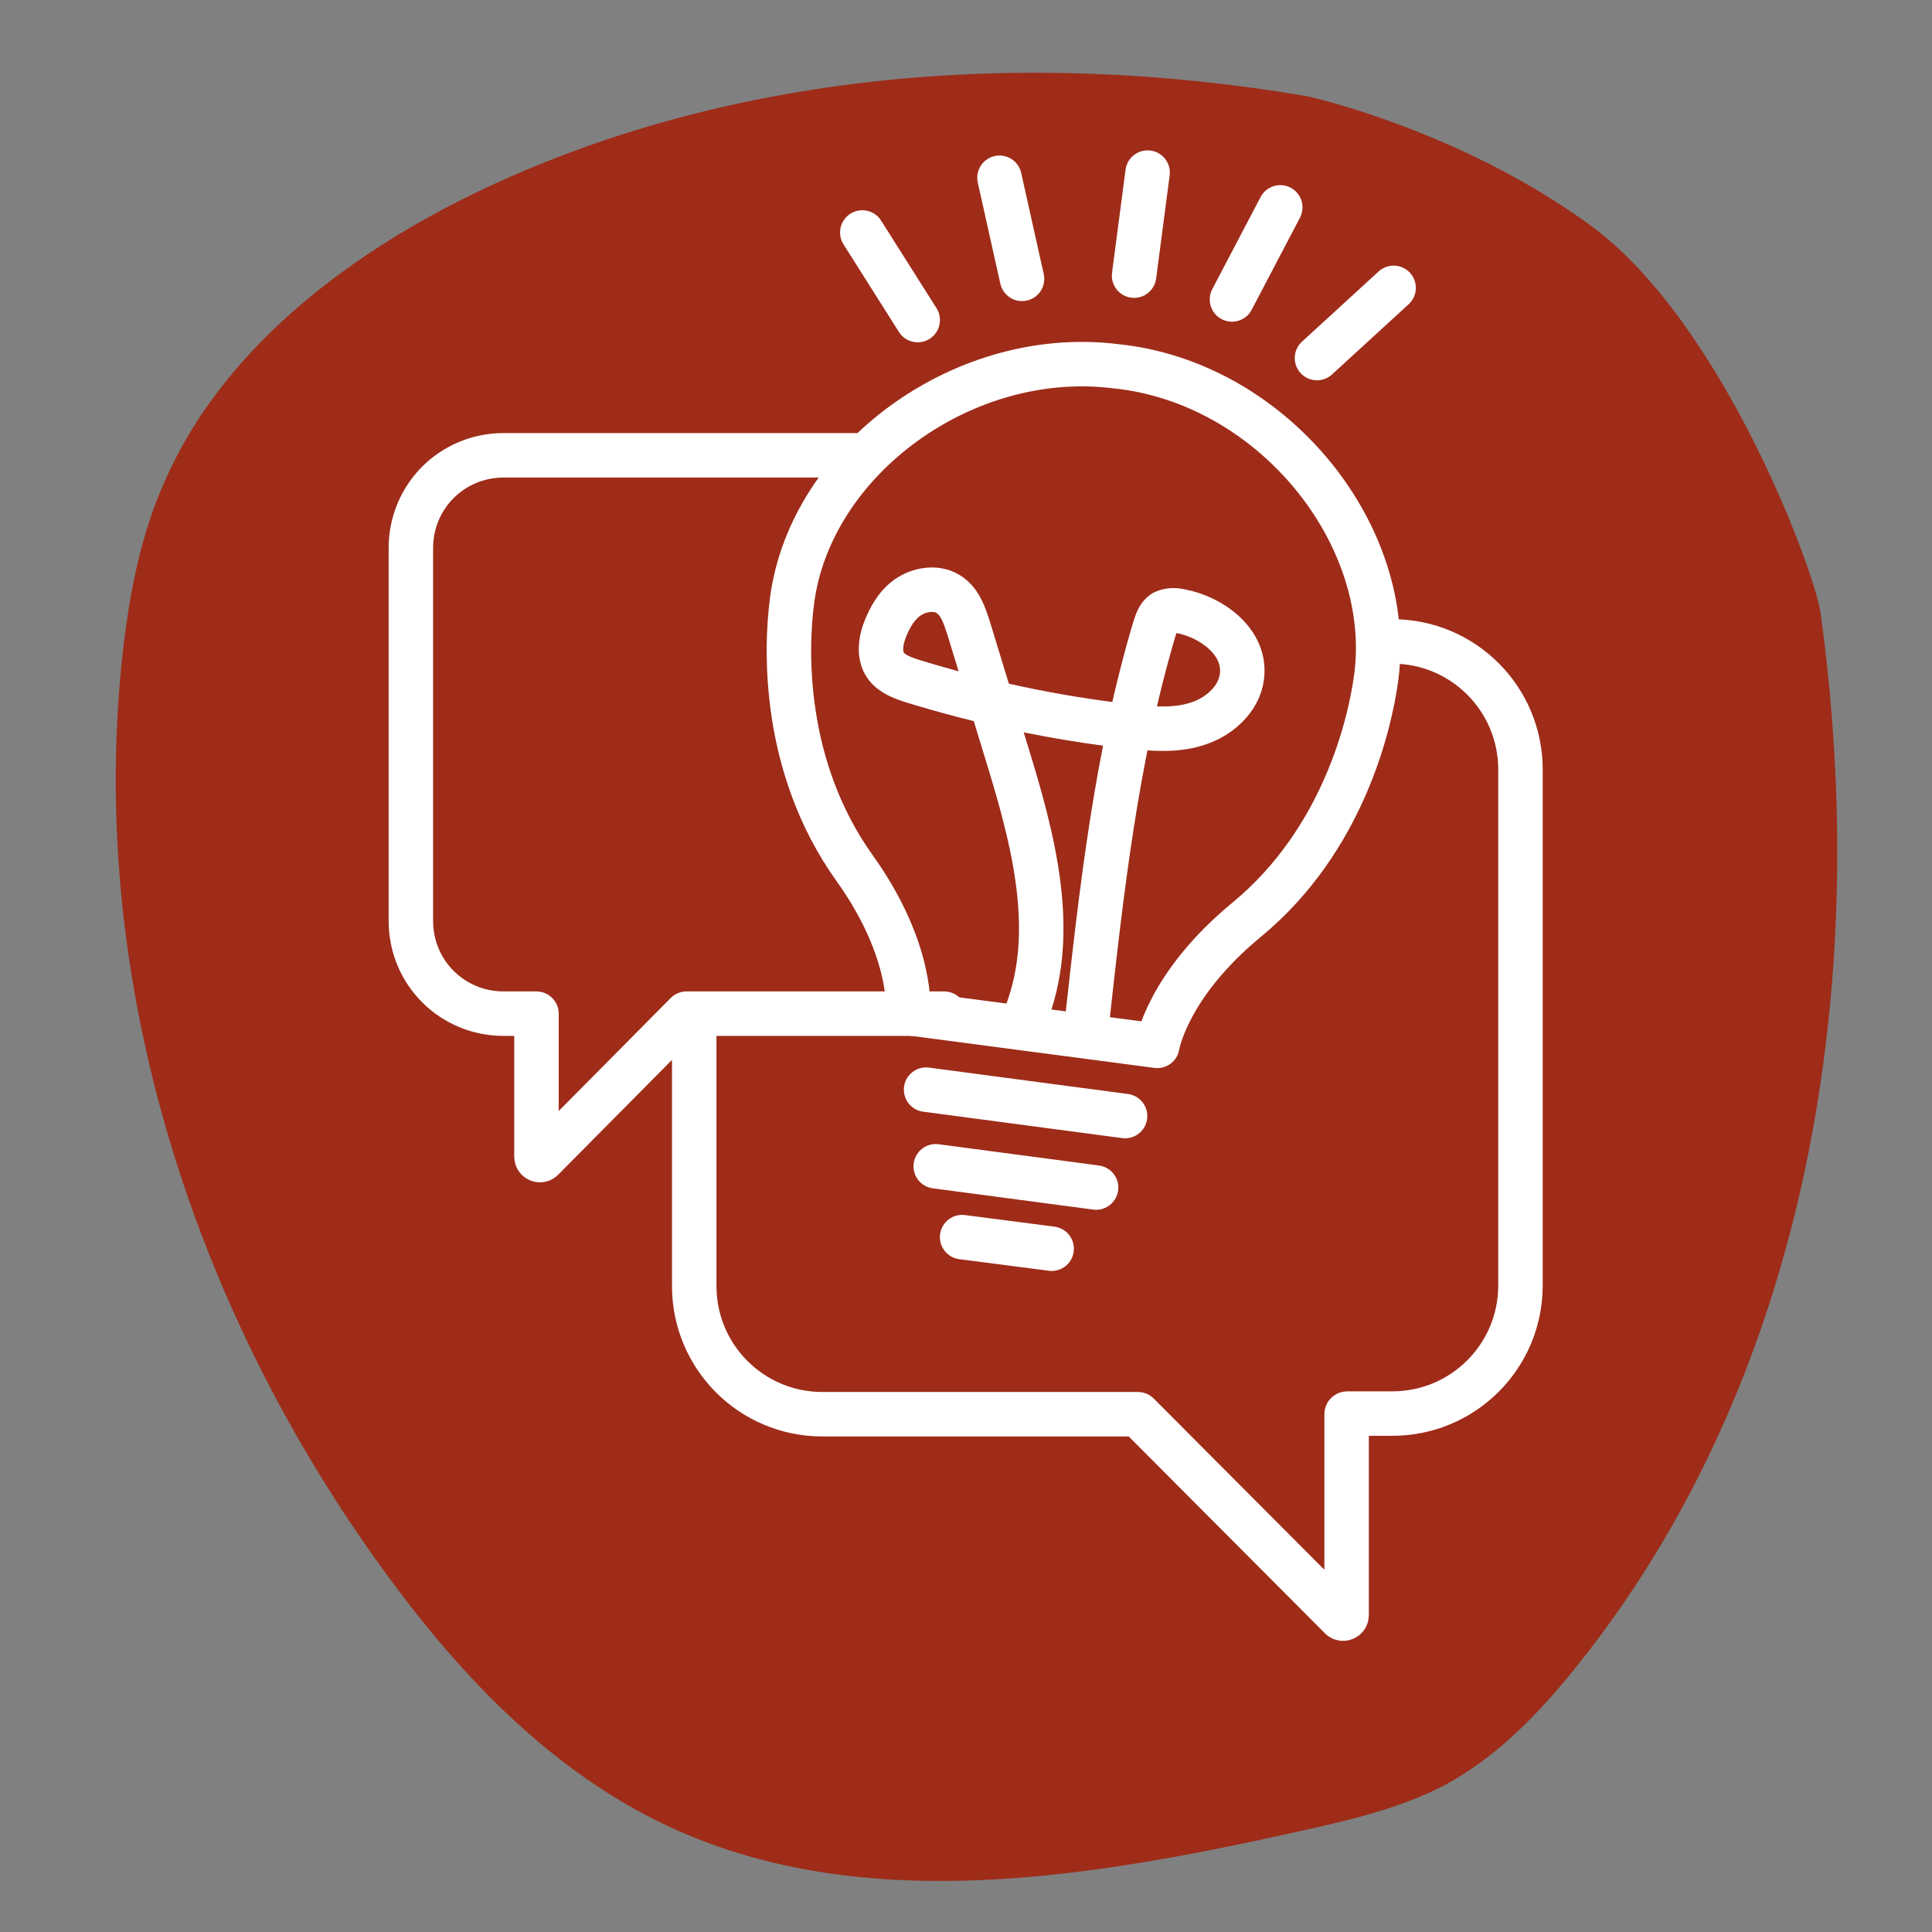
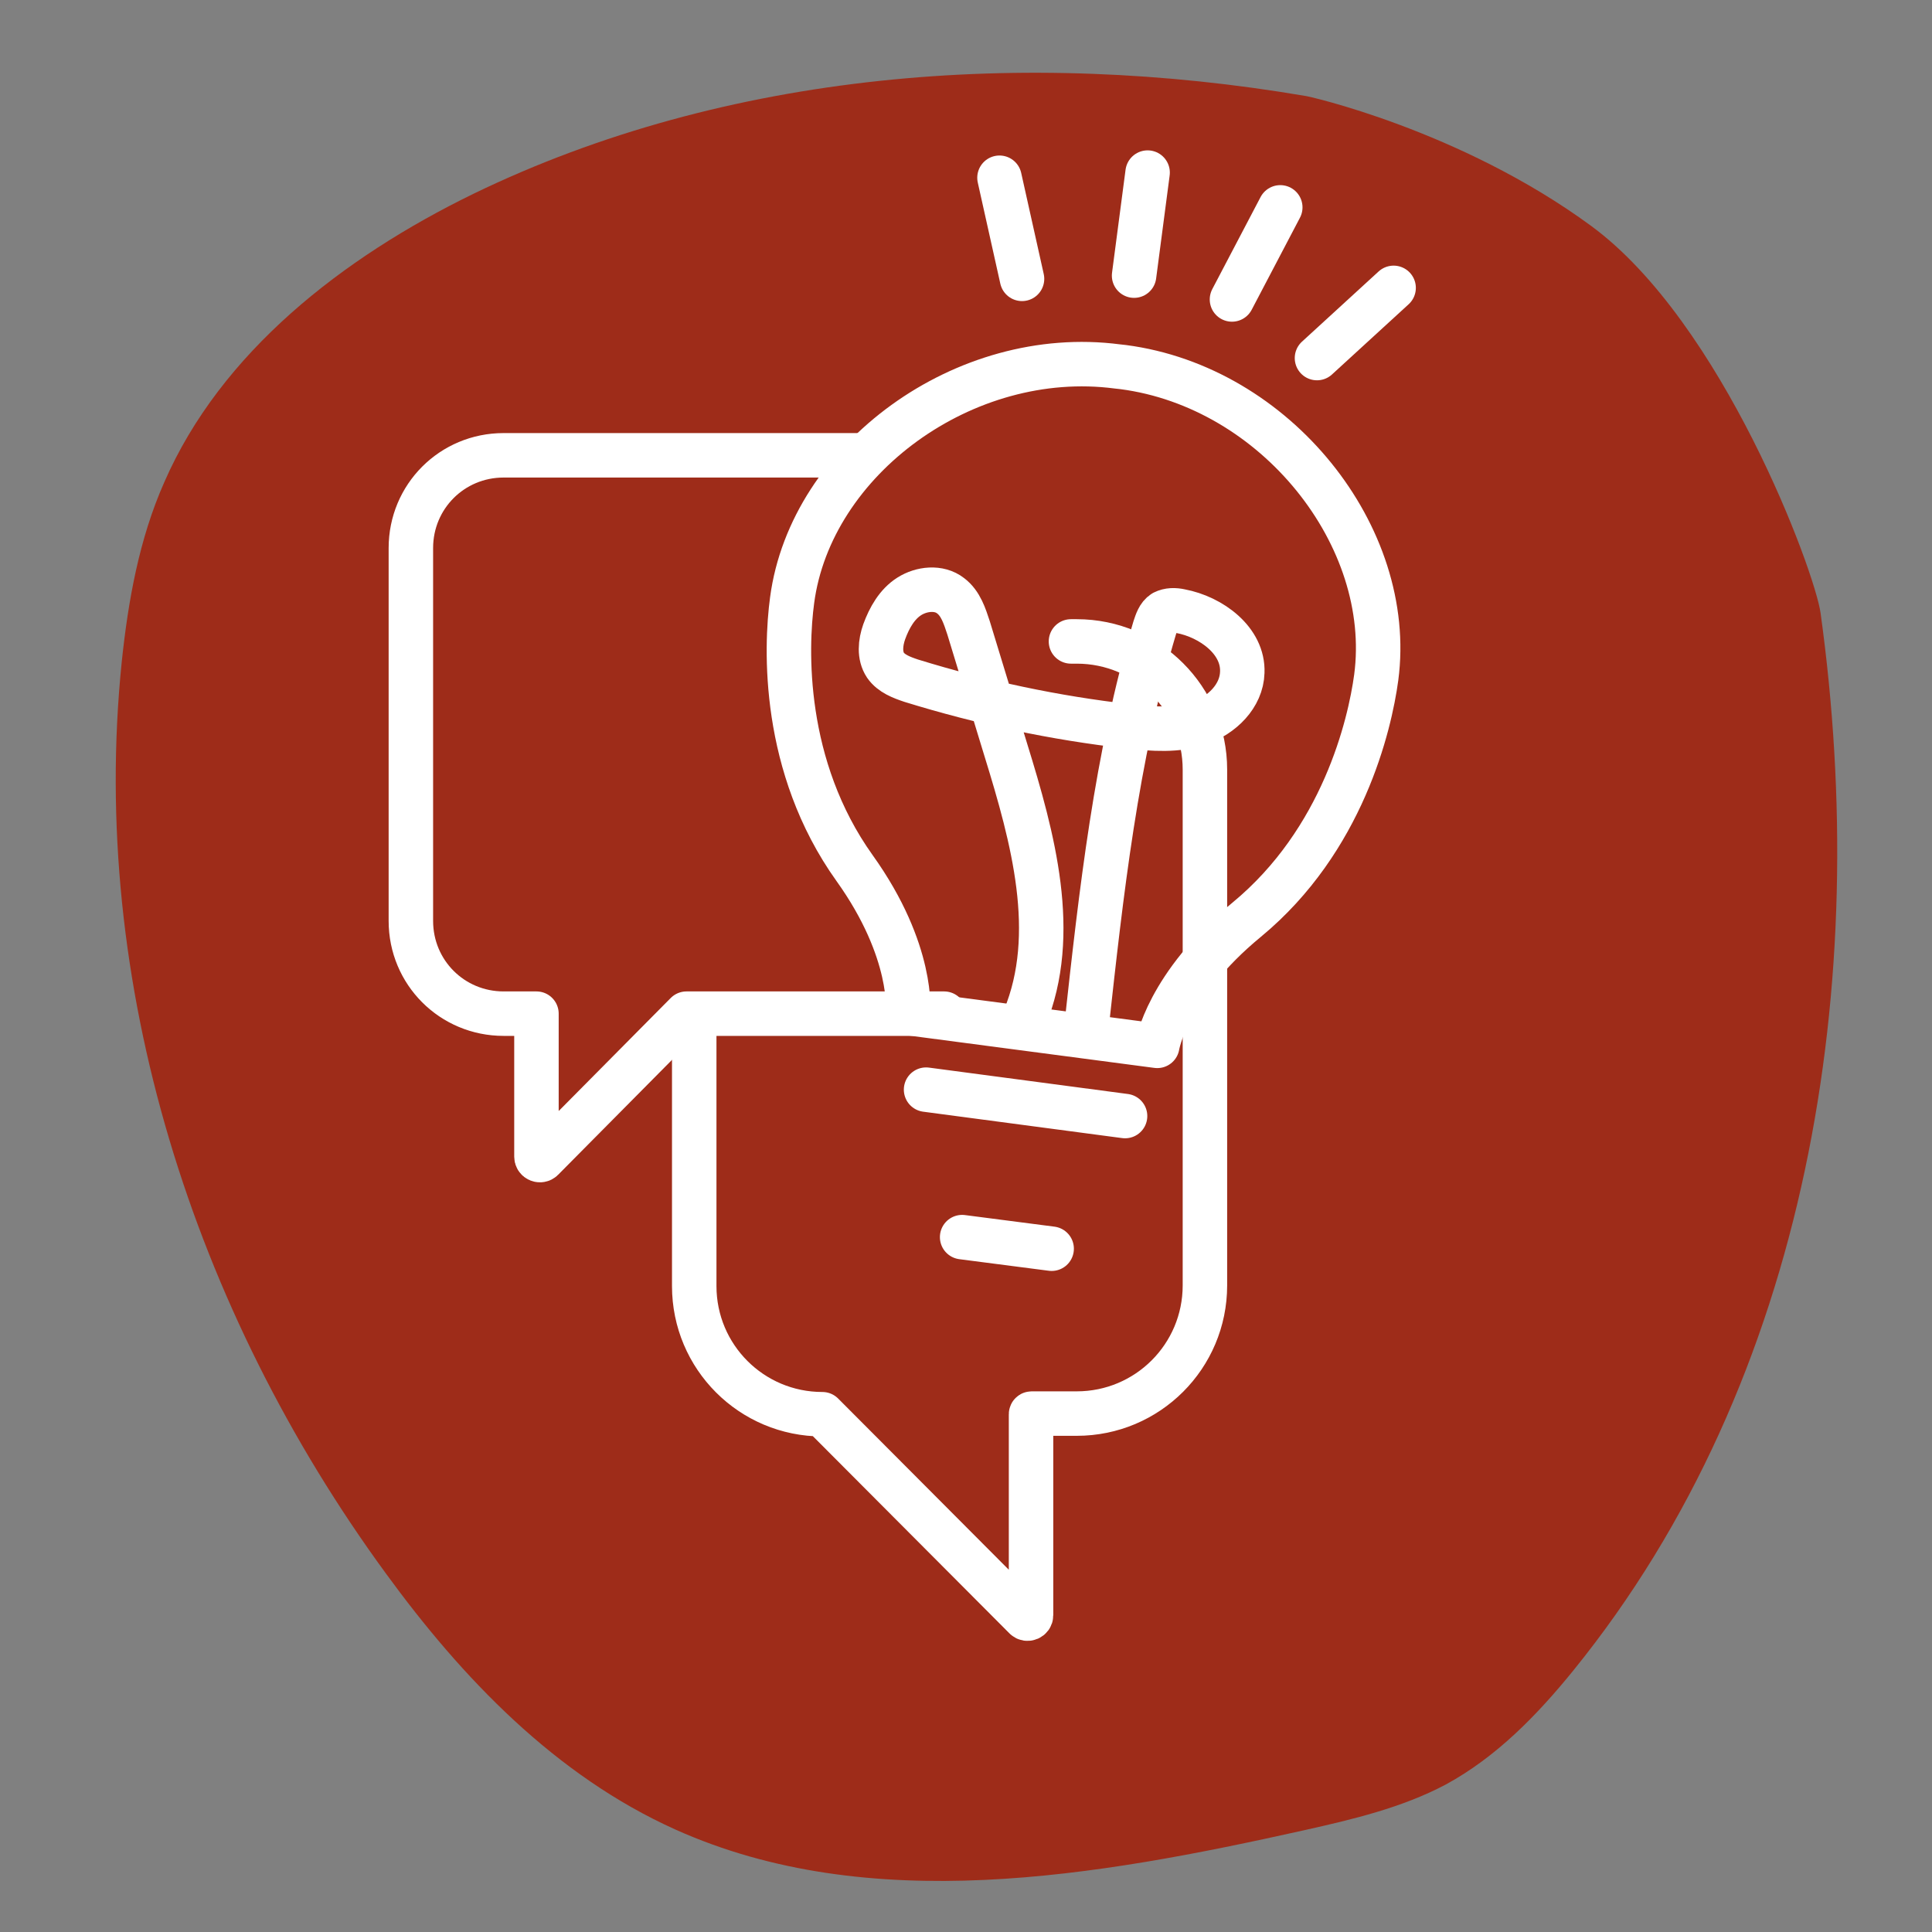
<svg xmlns="http://www.w3.org/2000/svg" version="1.1" id="Ebene_1" x="0px" y="0px" viewBox="0 0 300 300" style="enable-background:new 0 0 300 300;" xml:space="preserve">
  <rect x="0" y="0" width="300" height="300" fill="#808080" stroke="none" />
  <style type="text/css">
	.st0{fill:none;stroke:#000000;stroke-width:13;stroke-linecap:round;stroke-linejoin:round;stroke-miterlimit:10;}
	.st1{fill:#9E2C19;}
	.st2{fill:none;stroke:#FFFFFF;stroke-width:6.905;stroke-linecap:round;stroke-linejoin:round;stroke-miterlimit:10;}
	.st3{fill:#A81010;}
	.st4{fill:#FFFFFF;}
	.st5{fill:none;stroke:#FFFFFF;stroke-width:7.454;stroke-linecap:round;stroke-linejoin:round;stroke-miterlimit:10;}
	.st6{fill:url(#);}
	.st7{opacity:0.17;fill:url(#);}
	.st8{fill:#B41317;}
	.st9{fill:#D3300F;}
	.st10{fill:none;stroke:#FFFFFF;stroke-width:8.687;stroke-linecap:round;stroke-linejoin:round;stroke-miterlimit:10;}
</style>
  <path class="st1" d="M247.1,35.1c20.4,15,34.7,53.6,35.6,60.1c7.9,57.1-1.6,118.8-38.4,164.2c-5.6,6.9-11.9,13.4-19.8,17.7  c-6.8,3.6-14.4,5.4-22,7.1c-32.3,7.2-67.5,13.4-97.6-0.1c-18.7-8.4-33.2-23.6-45-39.8c-29.9-40.9-46.1-91.7-41-141.5  c1-9.5,2.7-19.1,6.6-27.9c8.8-20.2,27.7-34.9,48-44.8c39.4-19.1,85.7-22.6,129.2-15.2C202.6,14.8,226.7,20.1,247.1,35.1z" />
-   <path class="st2" d="M107.8,158.5v41.2c0,11,8.9,19.9,19.9,19.9h49l31.5,31.6c0.3,0.3,0.9,0.1,0.9-0.4v-31.2c0,0,0-0.1,0.1-0.1h7  c11,0,19.9-8.9,19.9-19.9v-80.1c0-11-8.9-19.9-19.9-19.9h-0.9" />
+   <path class="st2" d="M107.8,158.5v41.2c0,11,8.9,19.9,19.9,19.9l31.5,31.6c0.3,0.3,0.9,0.1,0.9-0.4v-31.2c0,0,0-0.1,0.1-0.1h7  c11,0,19.9-8.9,19.9-19.9v-80.1c0-11-8.9-19.9-19.9-19.9h-0.9" />
  <path class="st2" d="M146.6,157.4h-39.9c0,0,0,0-0.1,0L84.2,180c-0.3,0.3-0.9,0.1-0.9-0.4v-22.2h-5.1c-8,0-14.4-6.4-14.4-14.4V85.1  c0-8,6.4-14.4,14.4-14.4h55.1" />
  <path class="st2" d="M159.1,158.1c5.4-13.1,1.3-28-2.9-41.6c-1.9-6.3-3.9-12.7-5.8-19c-0.6-1.8-1.2-3.8-2.8-5  c-1.8-1.4-4.5-1.1-6.4,0.1s-3.1,3.3-3.9,5.5c-0.6,1.7-0.8,3.7,0.2,5.2c0.9,1.3,2.5,1.9,4,2.4c11,3.4,22.3,5.8,33.8,7.1  c3.7,0.4,7.5,0.7,10.9-0.5c3.5-1.2,6.6-4.2,6.7-7.9c0.2-4.9-4.8-8.6-9.6-9.5c-0.9-0.2-1.8-0.2-2.6,0.2c-0.8,0.5-1.1,1.5-1.4,2.4  c-6,20.1-8.3,41.1-10.6,62" />
  <line class="st2" x1="143.8" y1="169.2" x2="174.7" y2="173.3" />
-   <line class="st2" x1="145.3" y1="181.1" x2="170.2" y2="184.4" />
  <line class="st2" x1="149.4" y1="192.1" x2="163.3" y2="193.9" />
  <path class="st2" d="M213.7,105.2c2.9-21.9-15.6-45.1-39.3-48.2l-0.9-0.1c-23.7-3.1-47.6,14.4-50.5,36.3c-1,7.4-1.6,25.8,9.7,41.6  c9.3,13,8.3,22.5,8.3,22.5l38.7,5.1c0,0,1.5-9.4,13.9-19.6C208.5,130.5,212.7,112.6,213.7,105.2" />
  <line class="st2" x1="176.1" y1="42.8" x2="178.2" y2="26.8" />
  <line class="st2" x1="191.3" y1="46.5" x2="198.8" y2="32.2" />
  <line class="st2" x1="204.5" y1="55.6" x2="216.4" y2="44.7" />
  <line class="st2" x1="158.7" y1="43.3" x2="155.2" y2="27.6" />
-   <line class="st2" x1="142.5" y1="49.7" x2="133.9" y2="36.1" />
</svg>